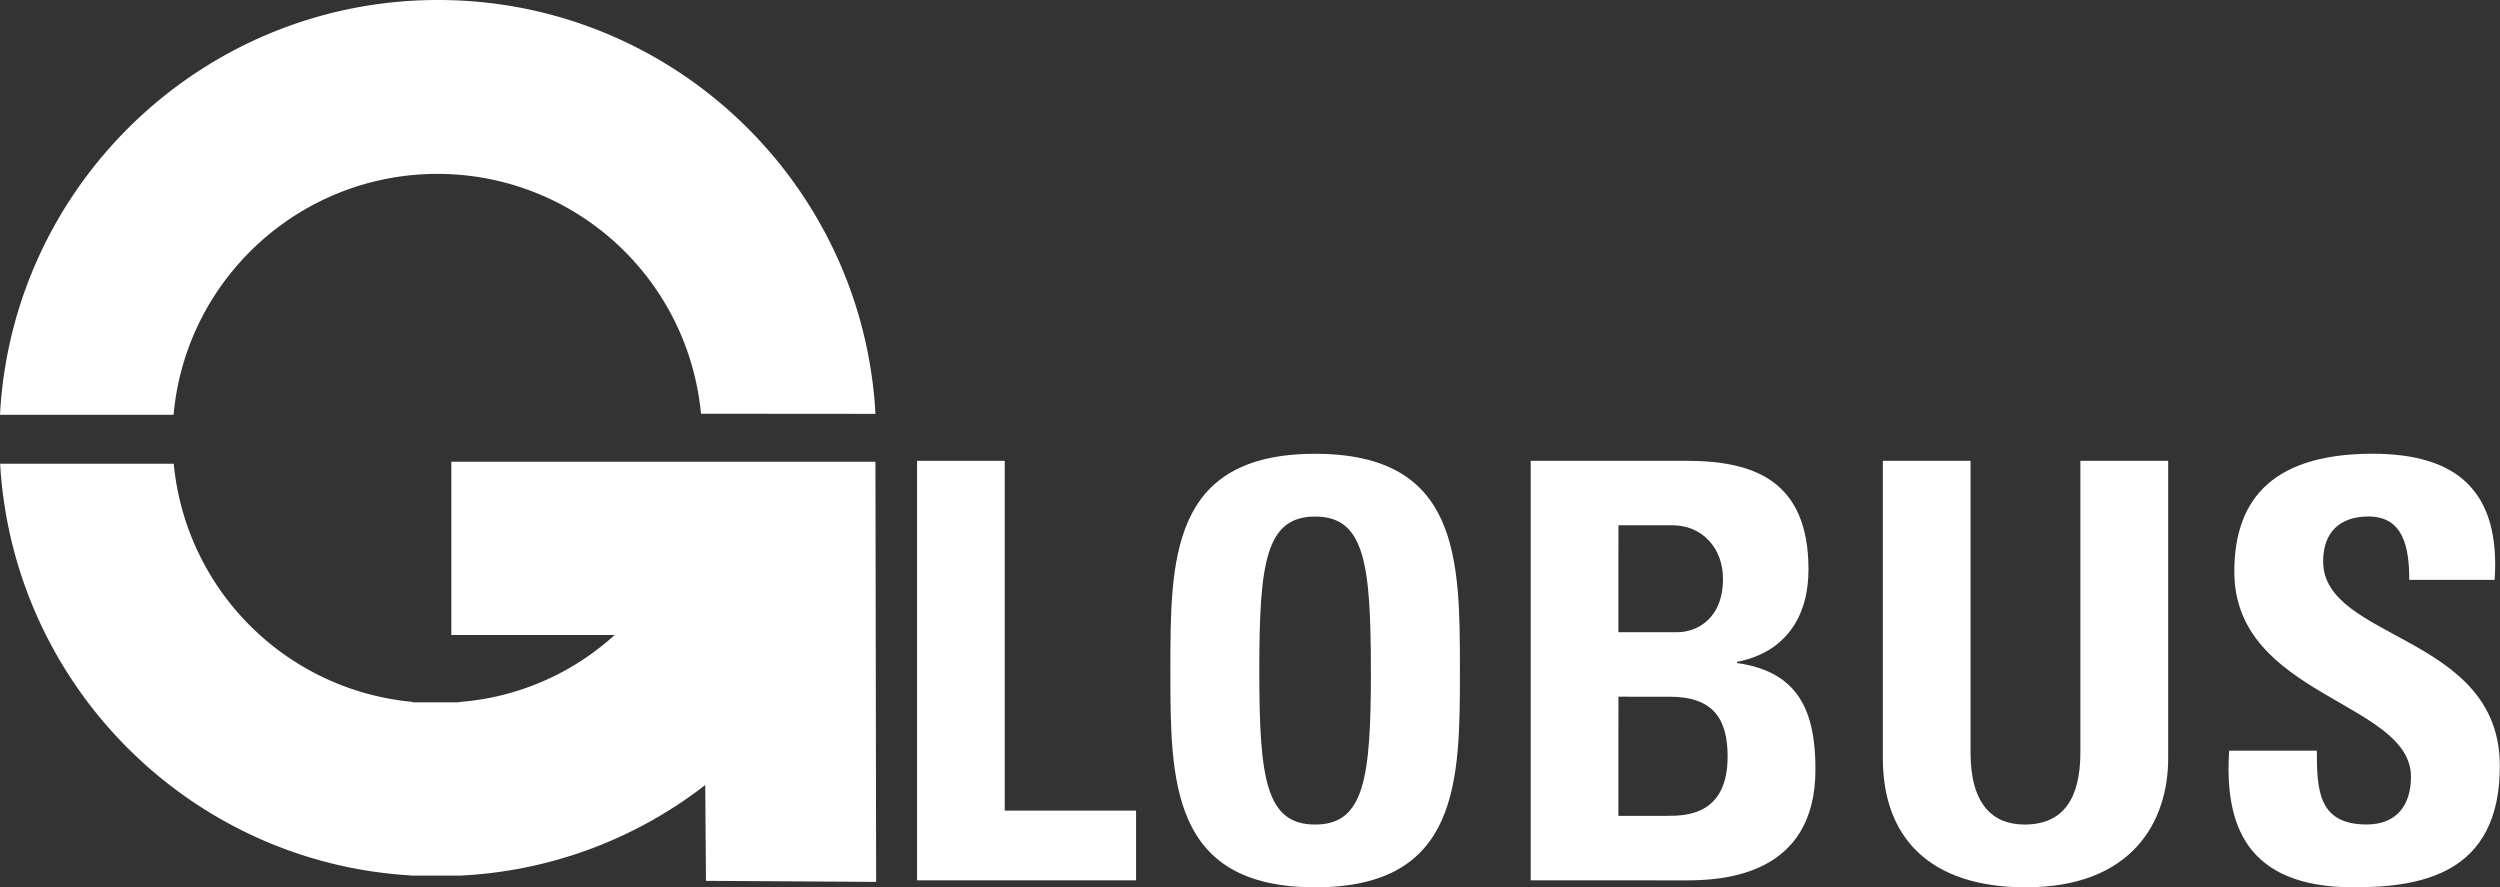
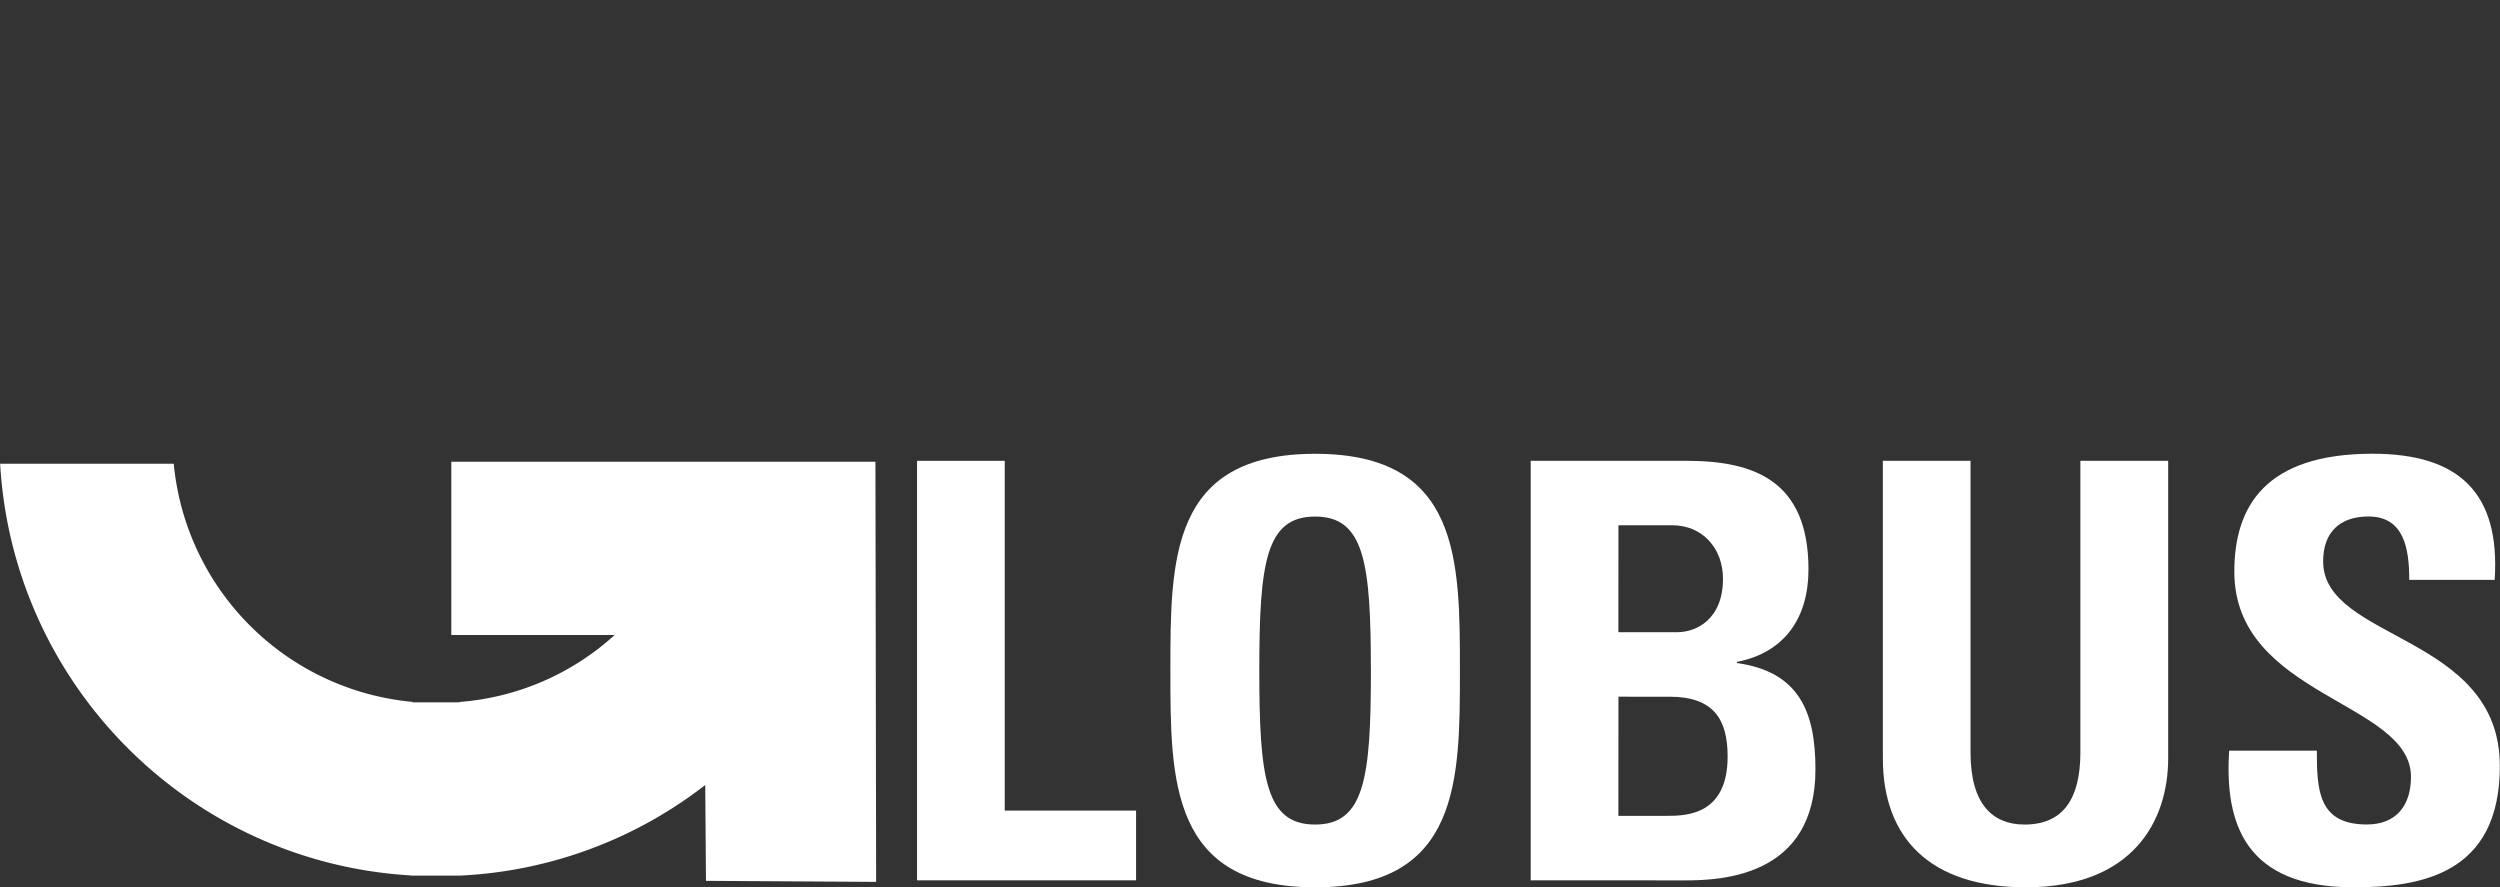
<svg xmlns="http://www.w3.org/2000/svg" viewBox="0 0 1226.1 435.17">
  <rect x="0" y="0" width="1226.1" height="435.17" fill="#333333" stroke="none" />
  <defs>
    <style>.a{fill:#fff;}</style>
  </defs>
  <title>Globus_Logo_weiss_web</title>
  <path class="a" d="M429.35,227.12a6,6,0,0,1,0-.68h-41l-44.53,0s0-1,0,0H221.34v85h80.1a127.62,127.62,0,0,1-76.1,32.84v.16h-23v-.2A129.63,129.63,0,0,1,85.21,227.44H.07C6.32,336,93,422.88,201.34,429.34v.1h24v0A212.41,212.41,0,0,0,345.88,385l.35,47,83.46.51Z" />
  <path class="a" d="M449.76,431.75V226h43V397.55h64.41v34.2Z" />
  <path class="a" d="M574,328.87c0-54.44,0-106.31,71-106.31s71,51.87,71,106.31c0,53.86,0,106.3-71,106.3S574,382.73,574,328.87Zm98.33,0c0-52.73-3.14-75.53-27.36-75.53s-27.36,22.8-27.36,75.53,3.13,75.52,27.36,75.52S672.35,381.59,672.35,328.87Z" />
  <path class="a" d="M750.72,431.75V226H827.1c32.77,0,59.85,9.41,59.85,53.3,0,23.65-11.68,40.75-35.06,45.31v.57c30.5,4.28,38.48,23.94,38.48,52.16,0,52.15-45.32,54.43-63.56,54.43Zm43-121.69h28.79c9.4,0,22.51-6.27,22.51-26.22,0-15.11-10.26-26.22-24.79-26.22H793.75Zm0,90.06h23.94c9.12,0,29.64-.29,29.64-29.07,0-18.24-6.84-29.36-28.5-29.36H793.75Z" />
  <path class="a" d="M1063.36,226V371.9c0,30.78-17.38,63.27-69.82,63.27-47.31,0-70.11-24.51-70.11-63.27V226h43V369.05c0,25.37,10.83,35.34,26.51,35.34,18.81,0,27.36-12.54,27.36-35.34V226Z" />
  <path class="a" d="M1154.27,435.17c-53.29,0-63.27-31.35-61-67h43c0,19.66.85,36.19,24.51,36.19,14.53,0,21.66-9.4,21.66-23.37,0-37-86.64-39.33-86.64-100.6,0-32.21,15.39-57.86,67.83-57.86,41.89,0,62.7,18.81,59.85,61.85h-41.89c0-15.39-2.57-31.07-20-31.07-14,0-22.23,7.7-22.23,22,0,39,86.65,35.62,86.65,100.32C1226.1,428.9,1187.05,435.17,1154.27,435.17Z" />
-   <path class="a" d="M214.61,85.28A129.76,129.76,0,0,1,343.79,202.9l85.57.07C423.18,89.84,329.5,0,214.82,0,100,0,6,90.08,0,203.44H85.14C91,137.21,146.86,85.28,214.61,85.28Z" />
</svg>